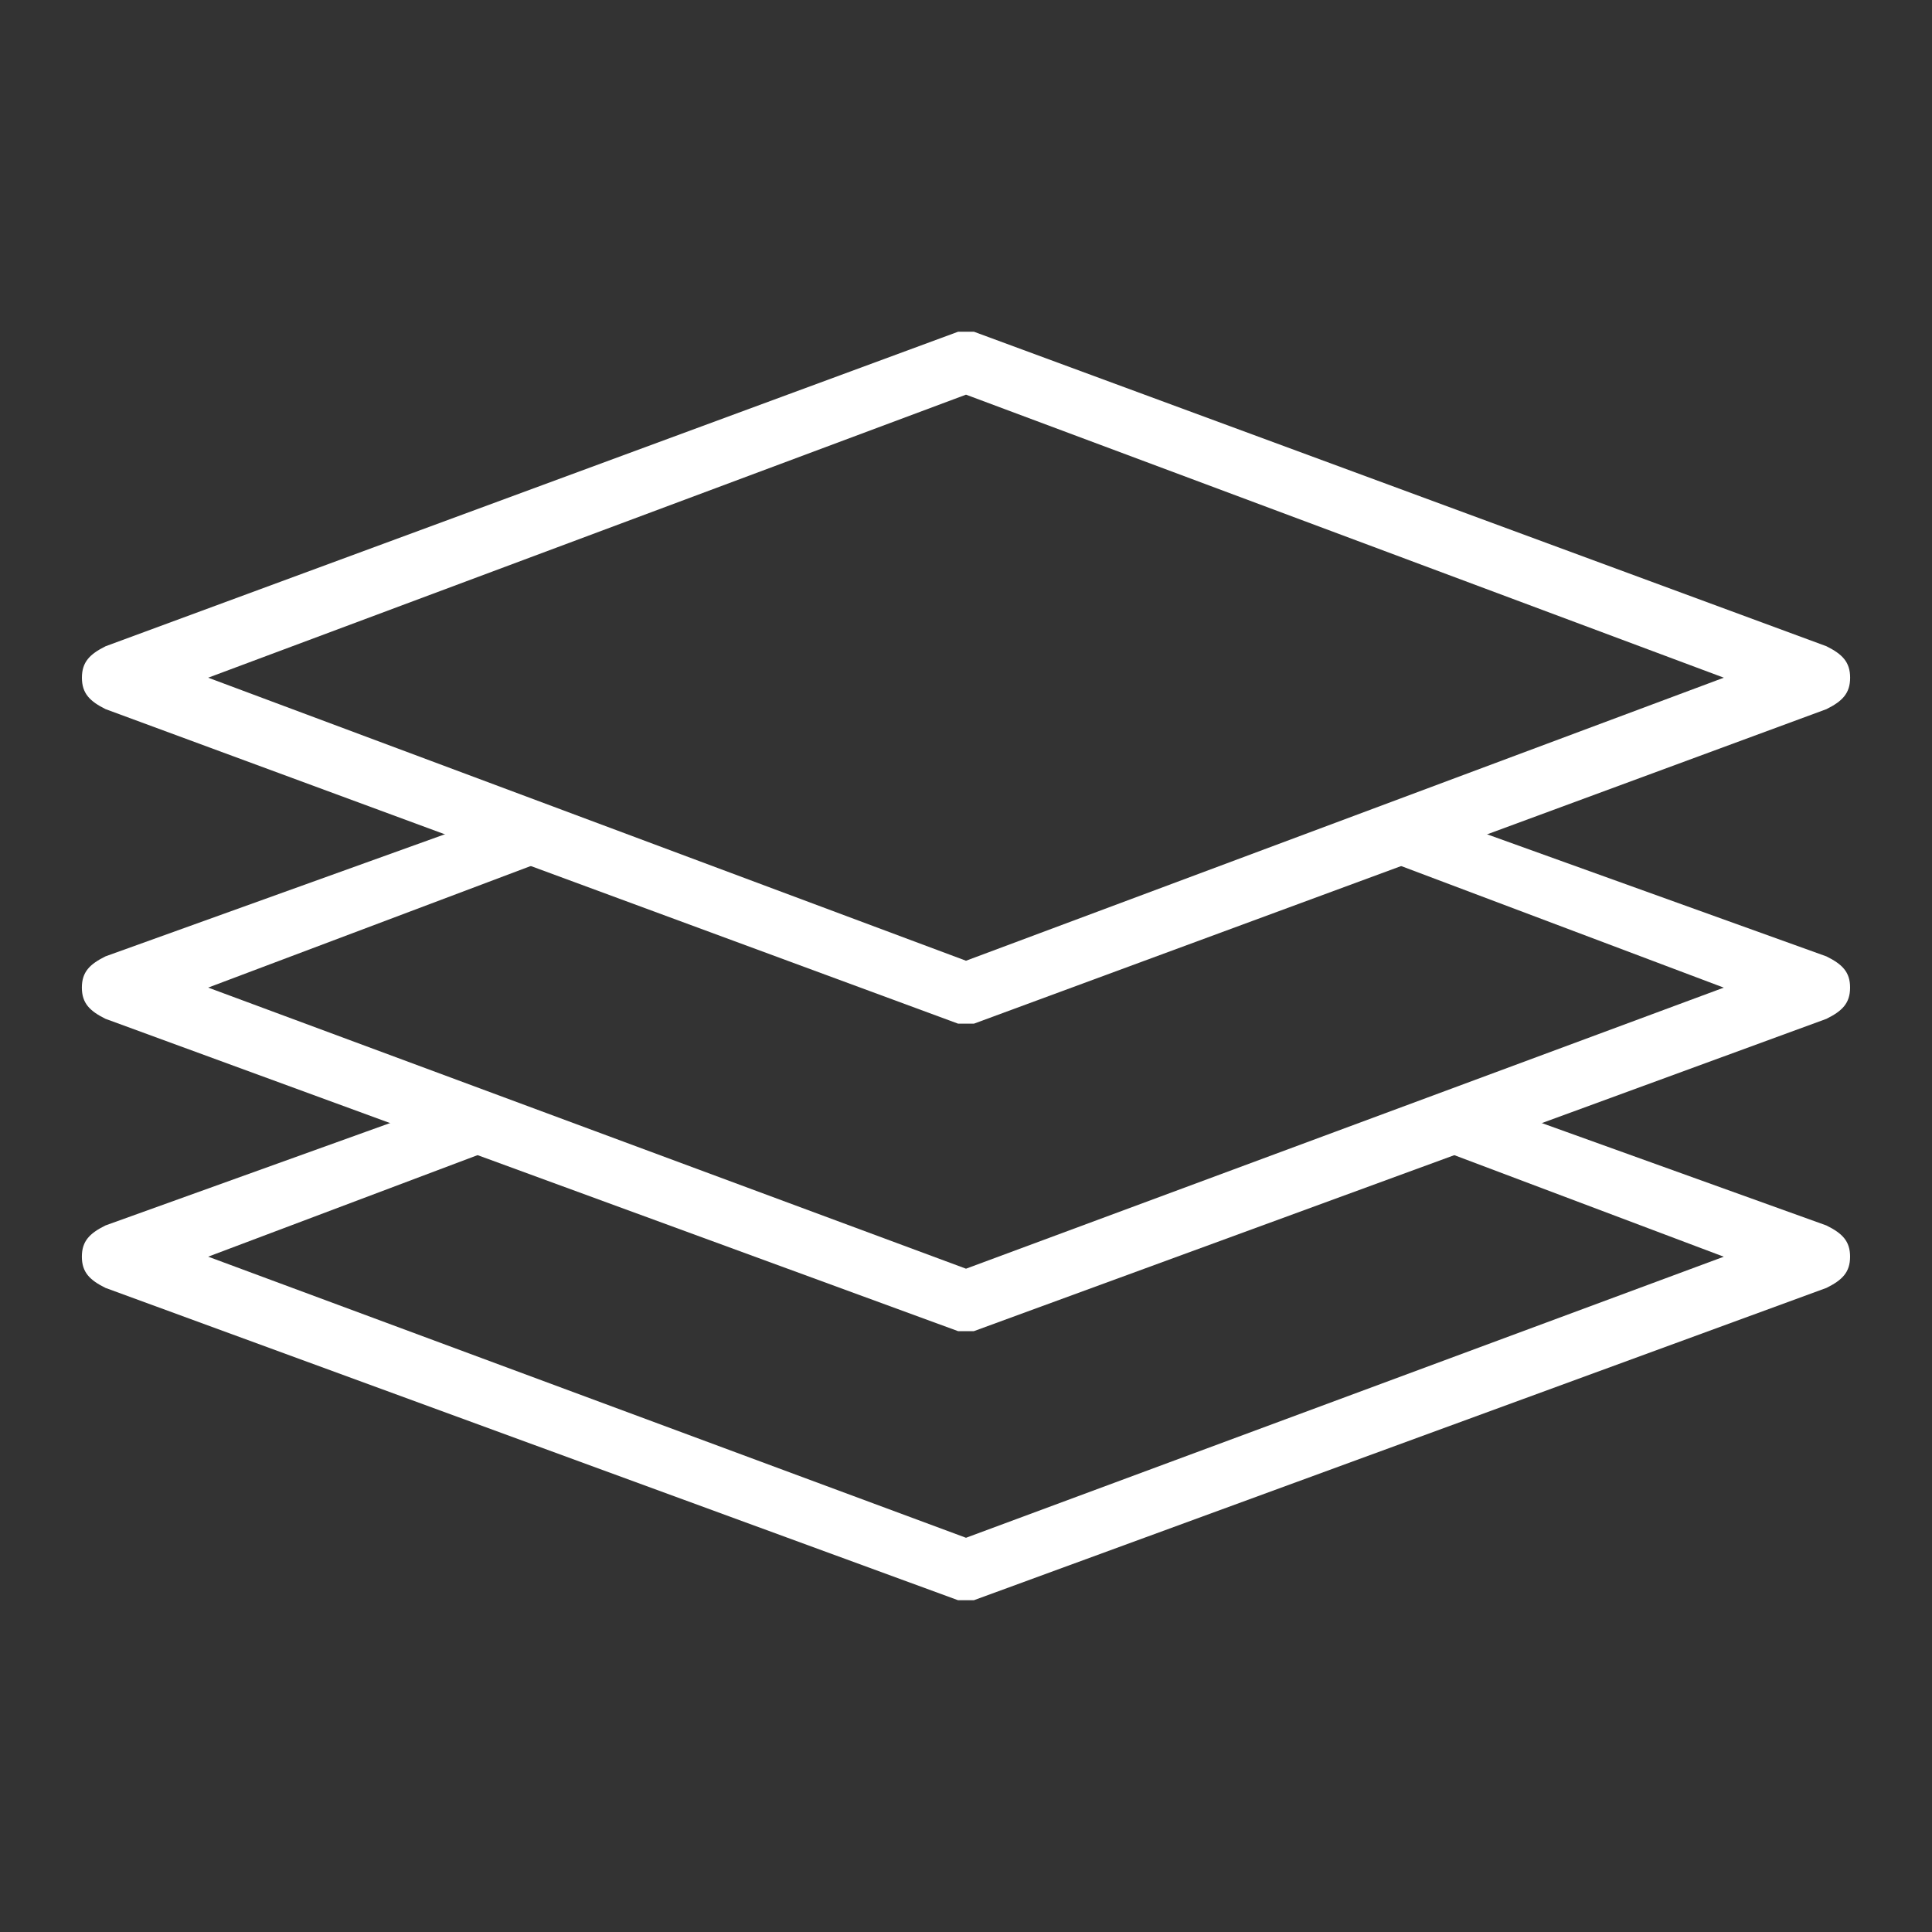
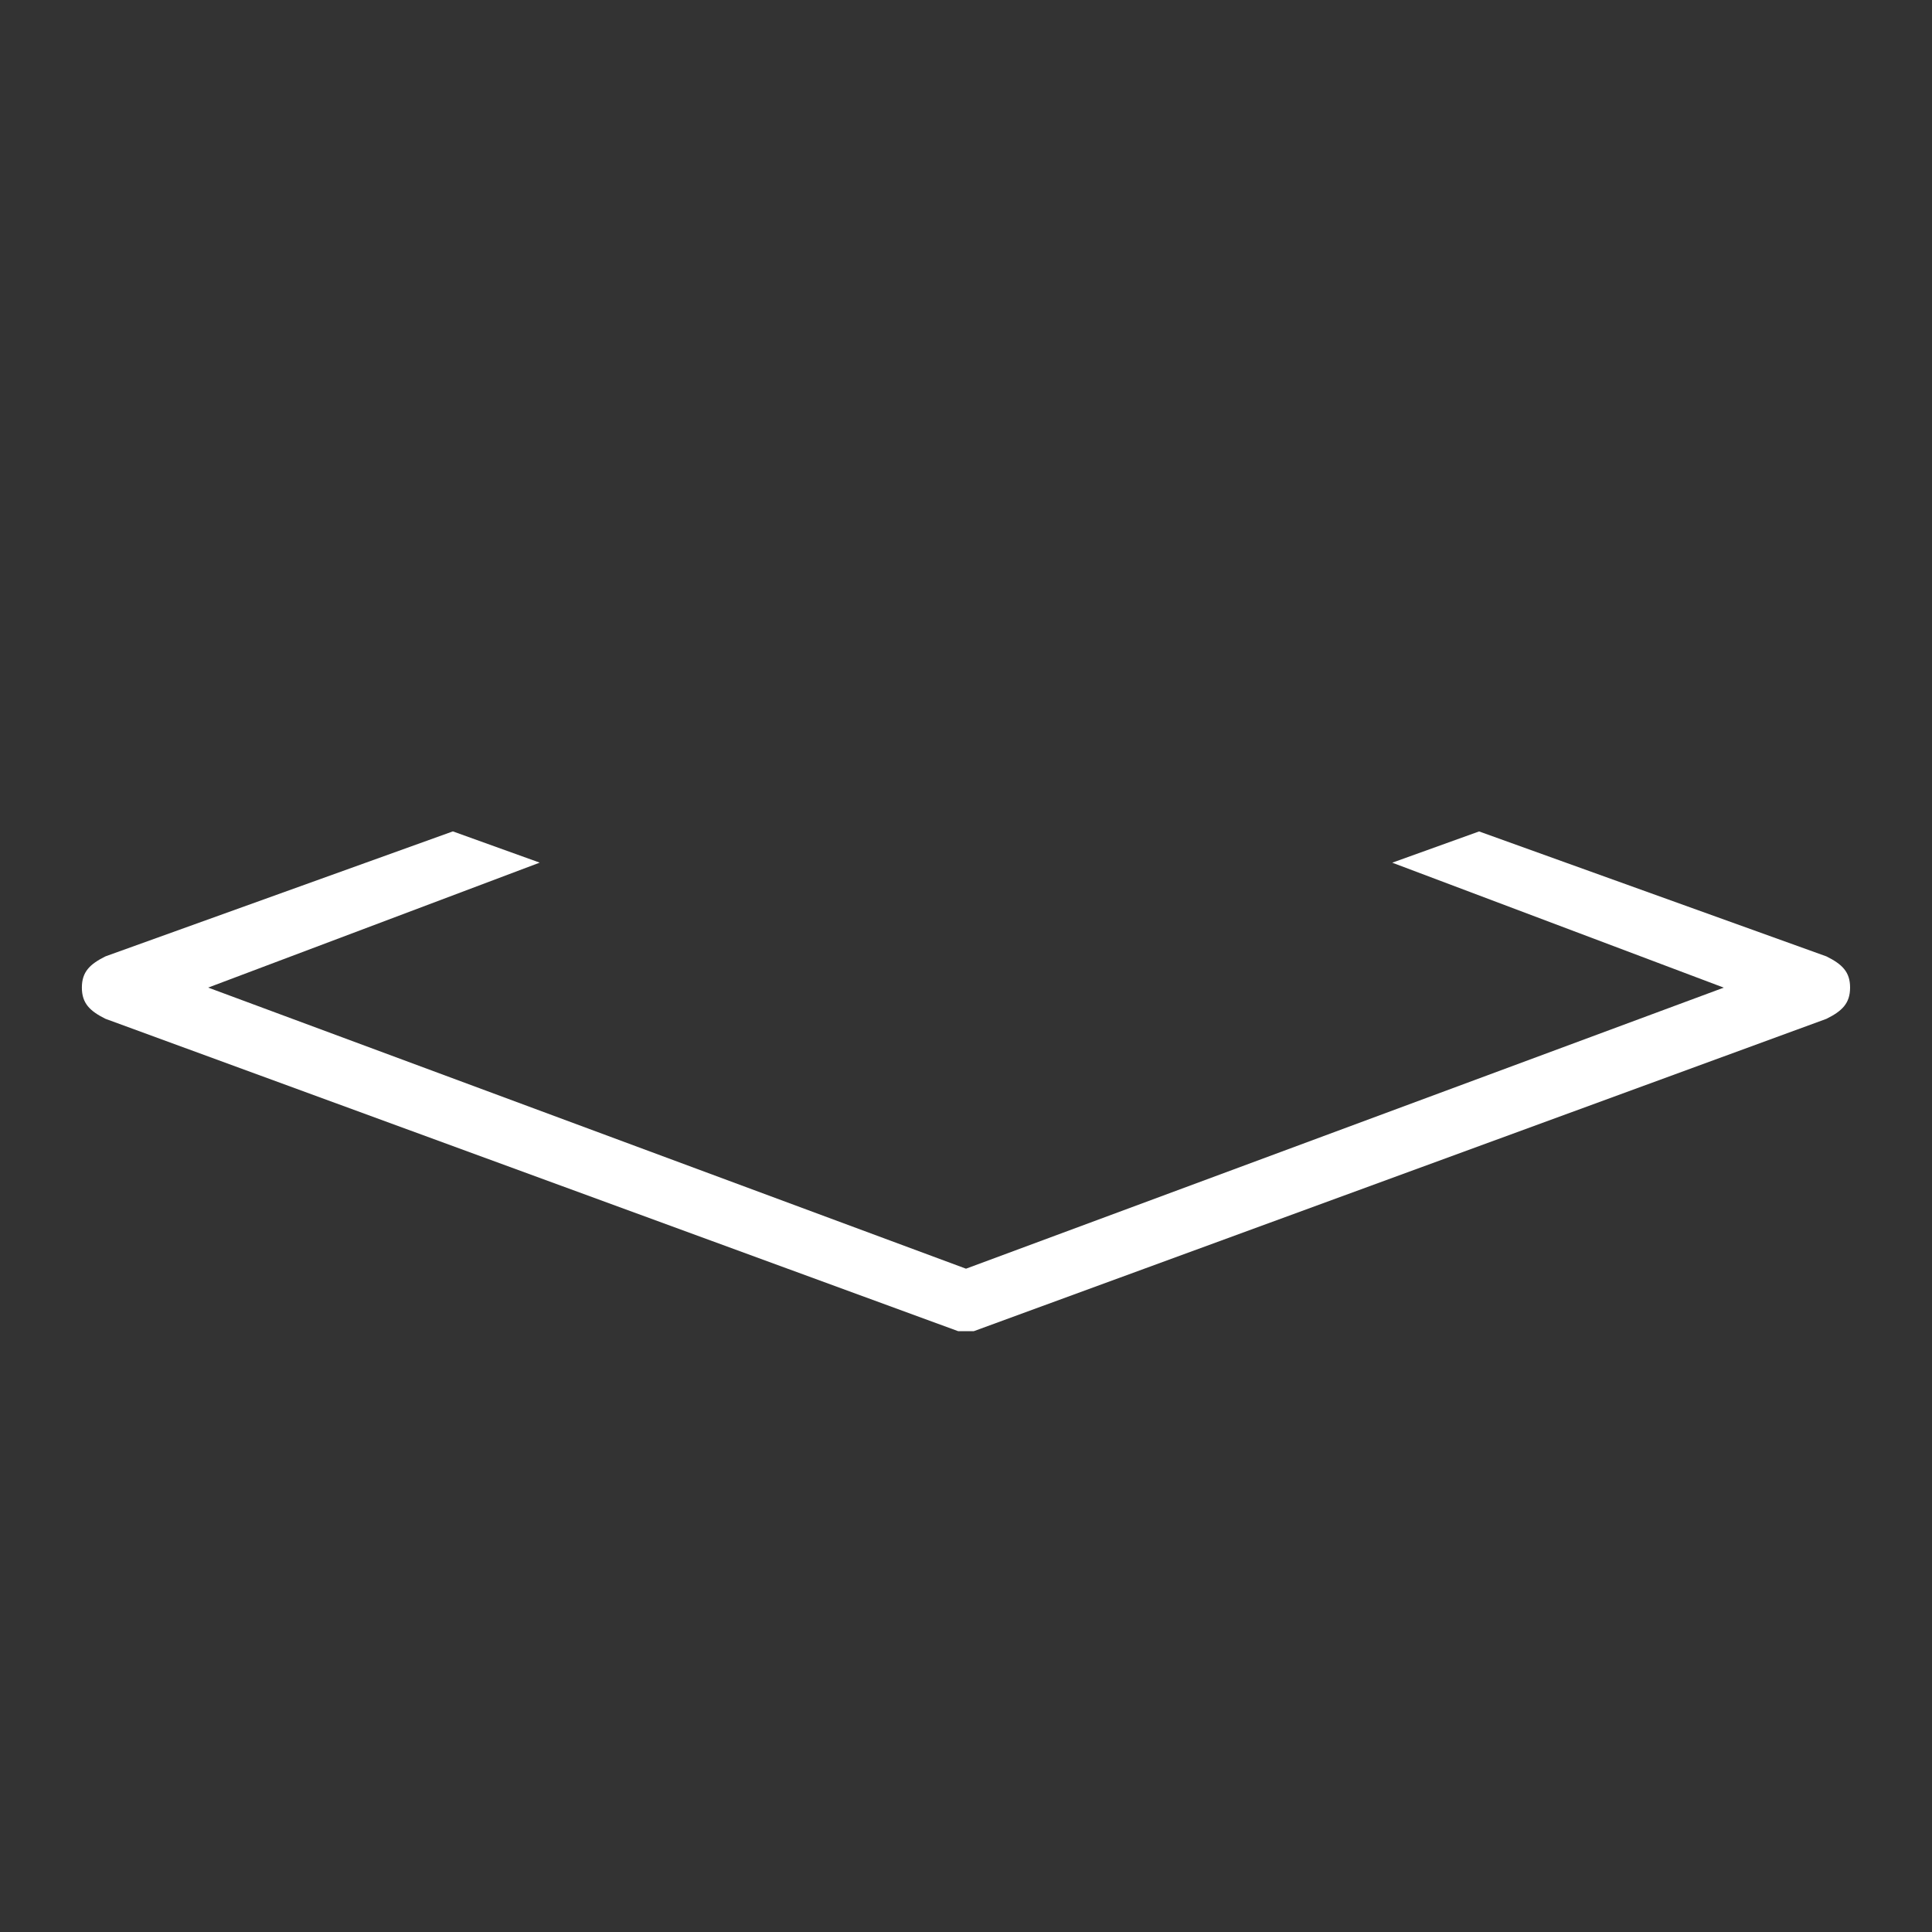
<svg xmlns="http://www.w3.org/2000/svg" version="1.1" id="Layer_1" x="0px" y="0px" viewBox="0 0 400 400" style="enable-background:new 0 0 400 400;" xml:space="preserve">
  <rect x="0" y="0" width="400" height="400" fill="#333333" stroke="none" />
  <style type="text/css">
	.st0{fill:#FFFFFF;}
	.st1{fill-rule:evenodd;clip-rule:evenodd;fill:#FFFFFF;}
</style>
  <g>
-     <path class="st1" d="M378.14,253.72c-71.91-25.87-71.91-25.87-71.91-25.87c-17.98,6.47-17.98,6.47-17.98,6.47   c68.64,25.87,68.64,25.87,68.64,25.87C200,318.38,200,318.38,200,318.38c-156.9-58.2-156.9-58.2-156.9-58.2   c68.64-25.87,68.64-25.87,68.64-25.87c-17.98-6.47-17.98-6.47-17.98-6.47c-71.91,25.87-71.91,25.87-71.91,25.87   c-3.27,1.62-4.9,3.23-4.9,6.47s1.63,4.85,4.9,6.47c176.51,64.66,176.51,64.66,176.51,64.66H200h1.63   c176.51-64.66,176.51-64.66,176.51-64.66c3.27-1.62,4.9-3.23,4.9-6.47S381.41,255.34,378.14,253.72z" />
    <path class="st1" d="M378.14,198.01c-71.91-25.87-71.91-25.87-71.91-25.87c-17.98,6.47-17.98,6.47-17.98,6.47   c68.64,25.87,68.64,25.87,68.64,25.87C200,262.67,200,262.67,200,262.67c-156.9-58.2-156.9-58.2-156.9-58.2   c68.64-25.87,68.64-25.87,68.64-25.87c-17.98-6.47-17.98-6.47-17.98-6.47c-71.91,25.87-71.91,25.87-71.91,25.87   c-3.27,1.62-4.9,3.23-4.9,6.47c0,3.23,1.63,4.85,4.9,6.47c176.51,64.66,176.51,64.66,176.51,64.66H200h1.63   c176.51-64.66,176.51-64.66,176.51-64.66c3.27-1.62,4.9-3.23,4.9-6.47C383.05,201.24,381.41,199.63,378.14,198.01z" />
-     <path class="st1" d="M43.1,140.31c156.9,58.6,156.9,58.6,156.9,58.6c156.9-58.6,156.9-58.6,156.9-58.6   C200,81.71,200,81.71,200,81.71L43.1,140.31z M200,211.94h-1.63C21.86,146.82,21.86,146.82,21.86,146.82   c-3.27-1.63-4.9-3.26-4.9-6.51s1.63-4.88,4.9-6.51c176.51-65.12,176.51-65.12,176.51-65.12c1.63,0,1.63,0,3.27,0   c176.51,65.12,176.51,65.12,176.51,65.12c3.27,1.63,4.9,3.26,4.9,6.51s-1.63,4.88-4.9,6.51   c-176.51,65.12-176.51,65.12-176.51,65.12H200z" />
  </g>
</svg>